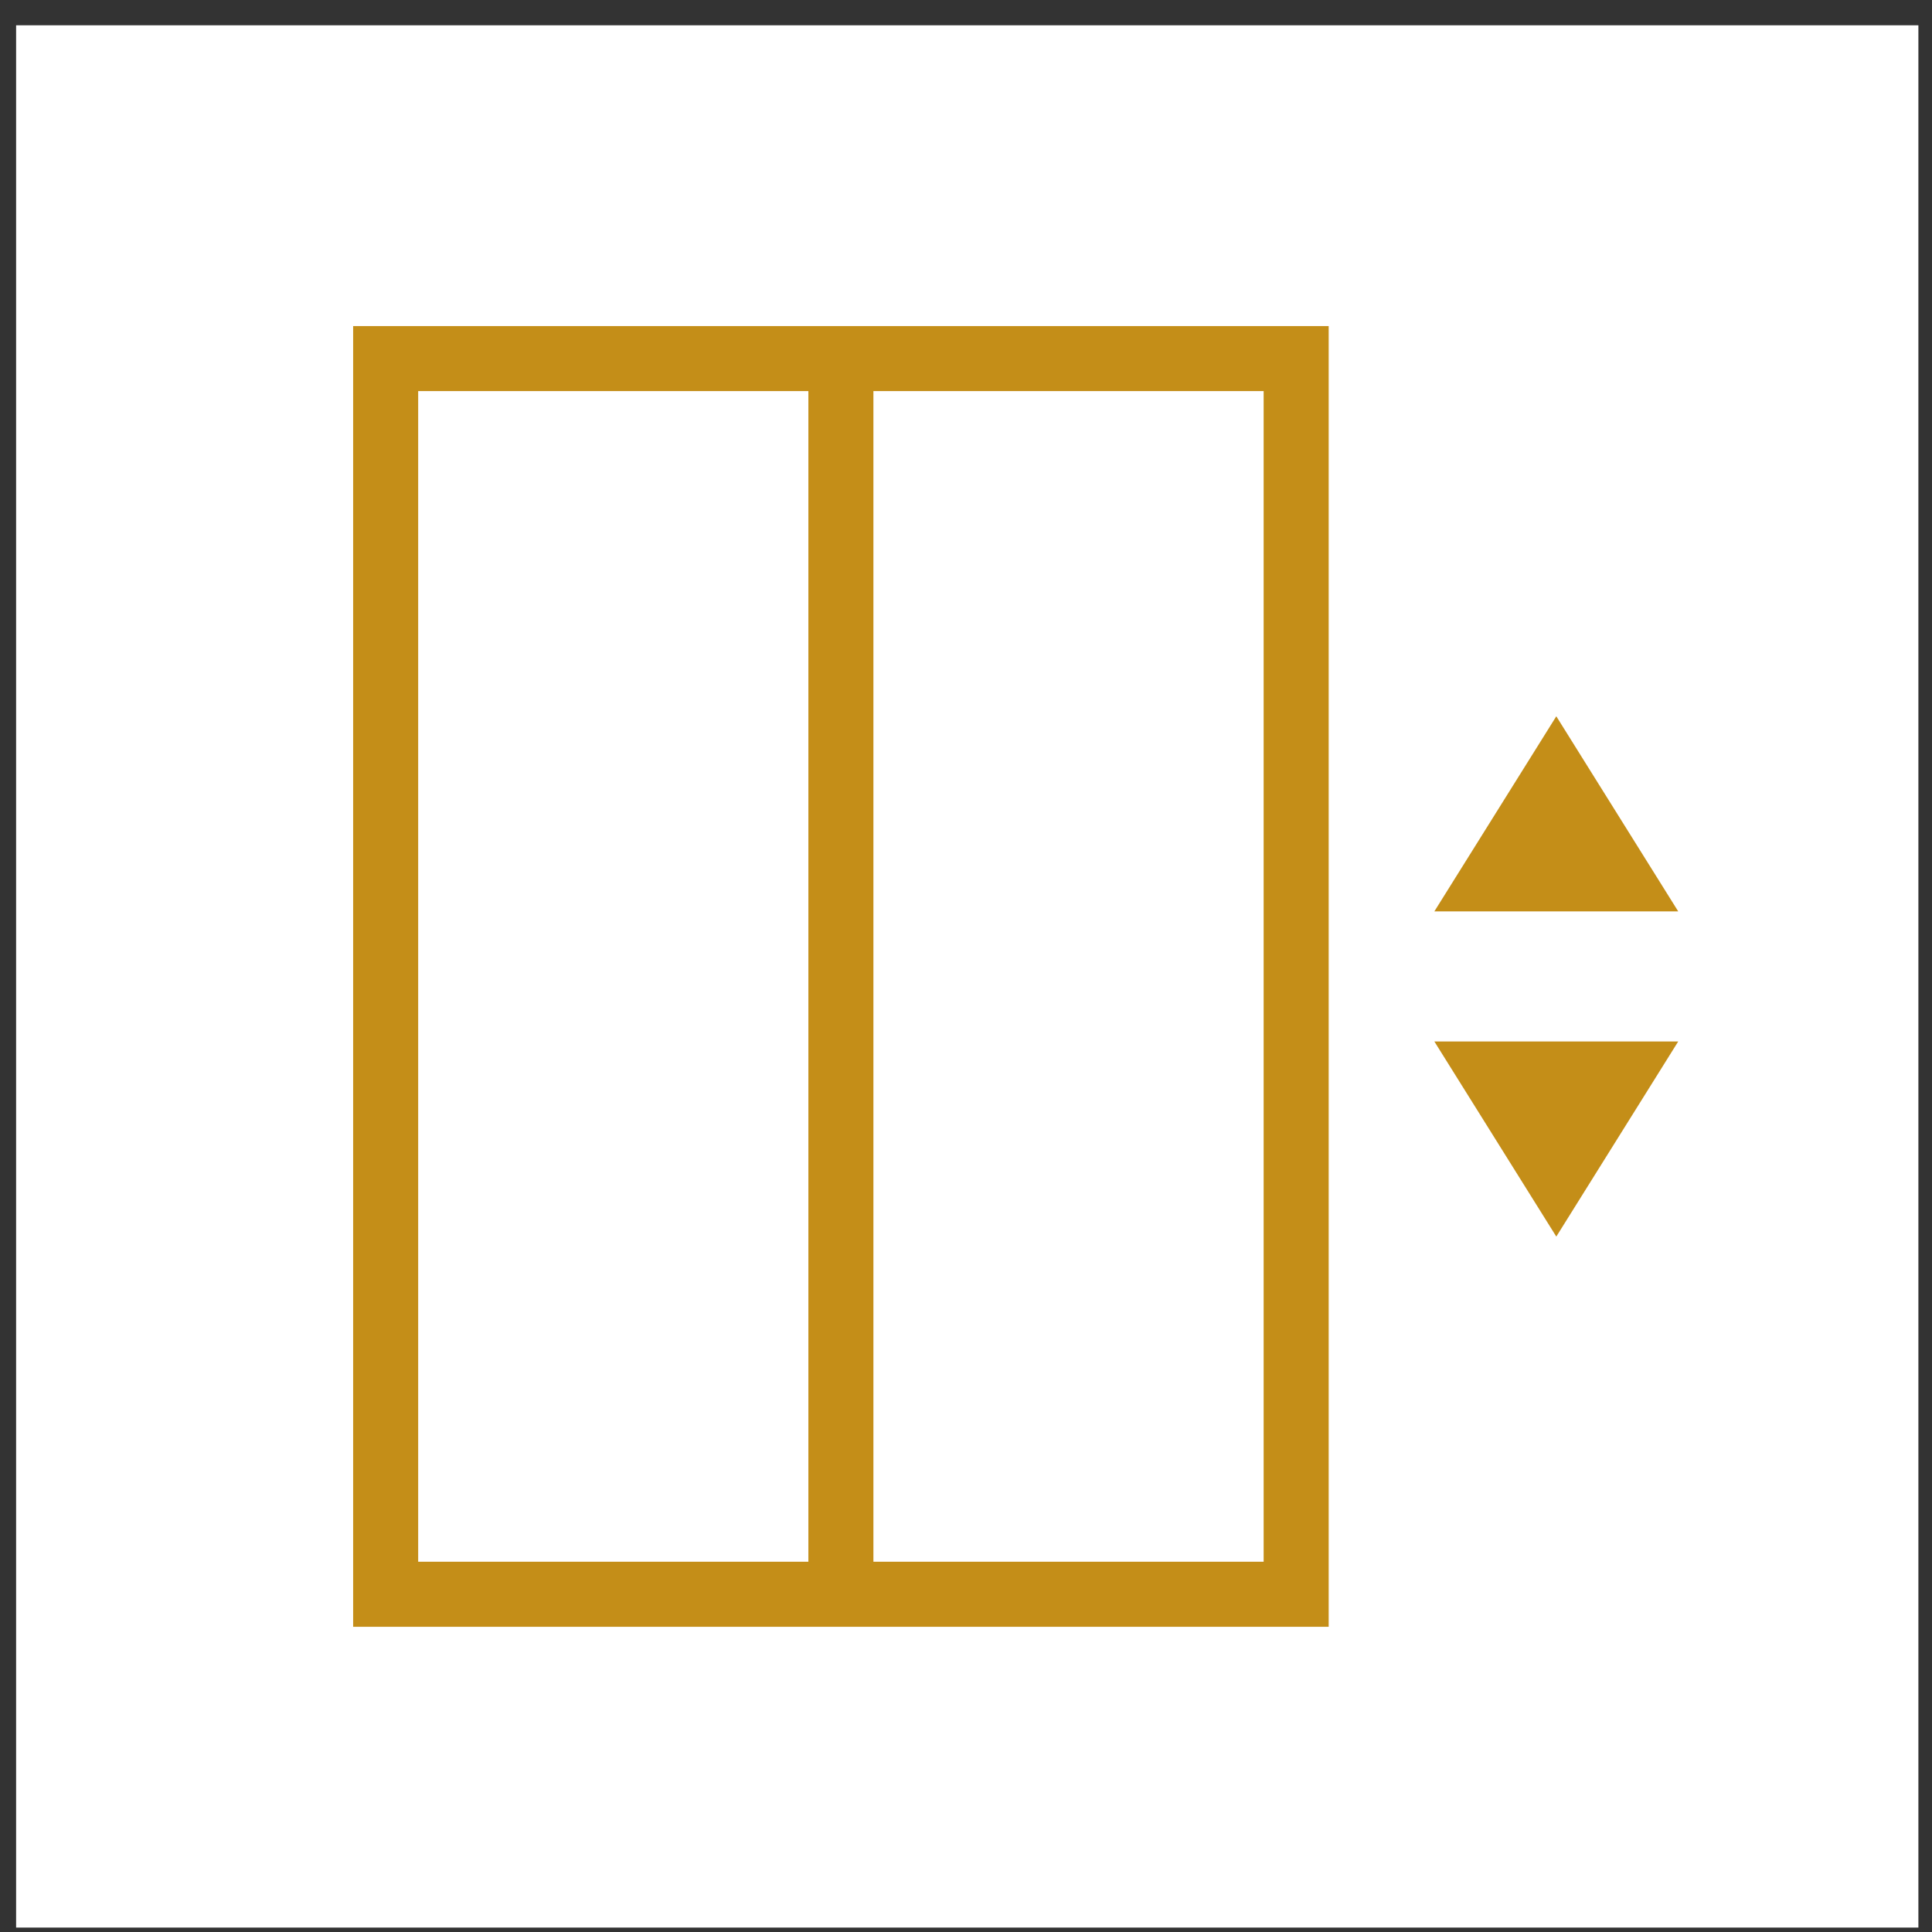
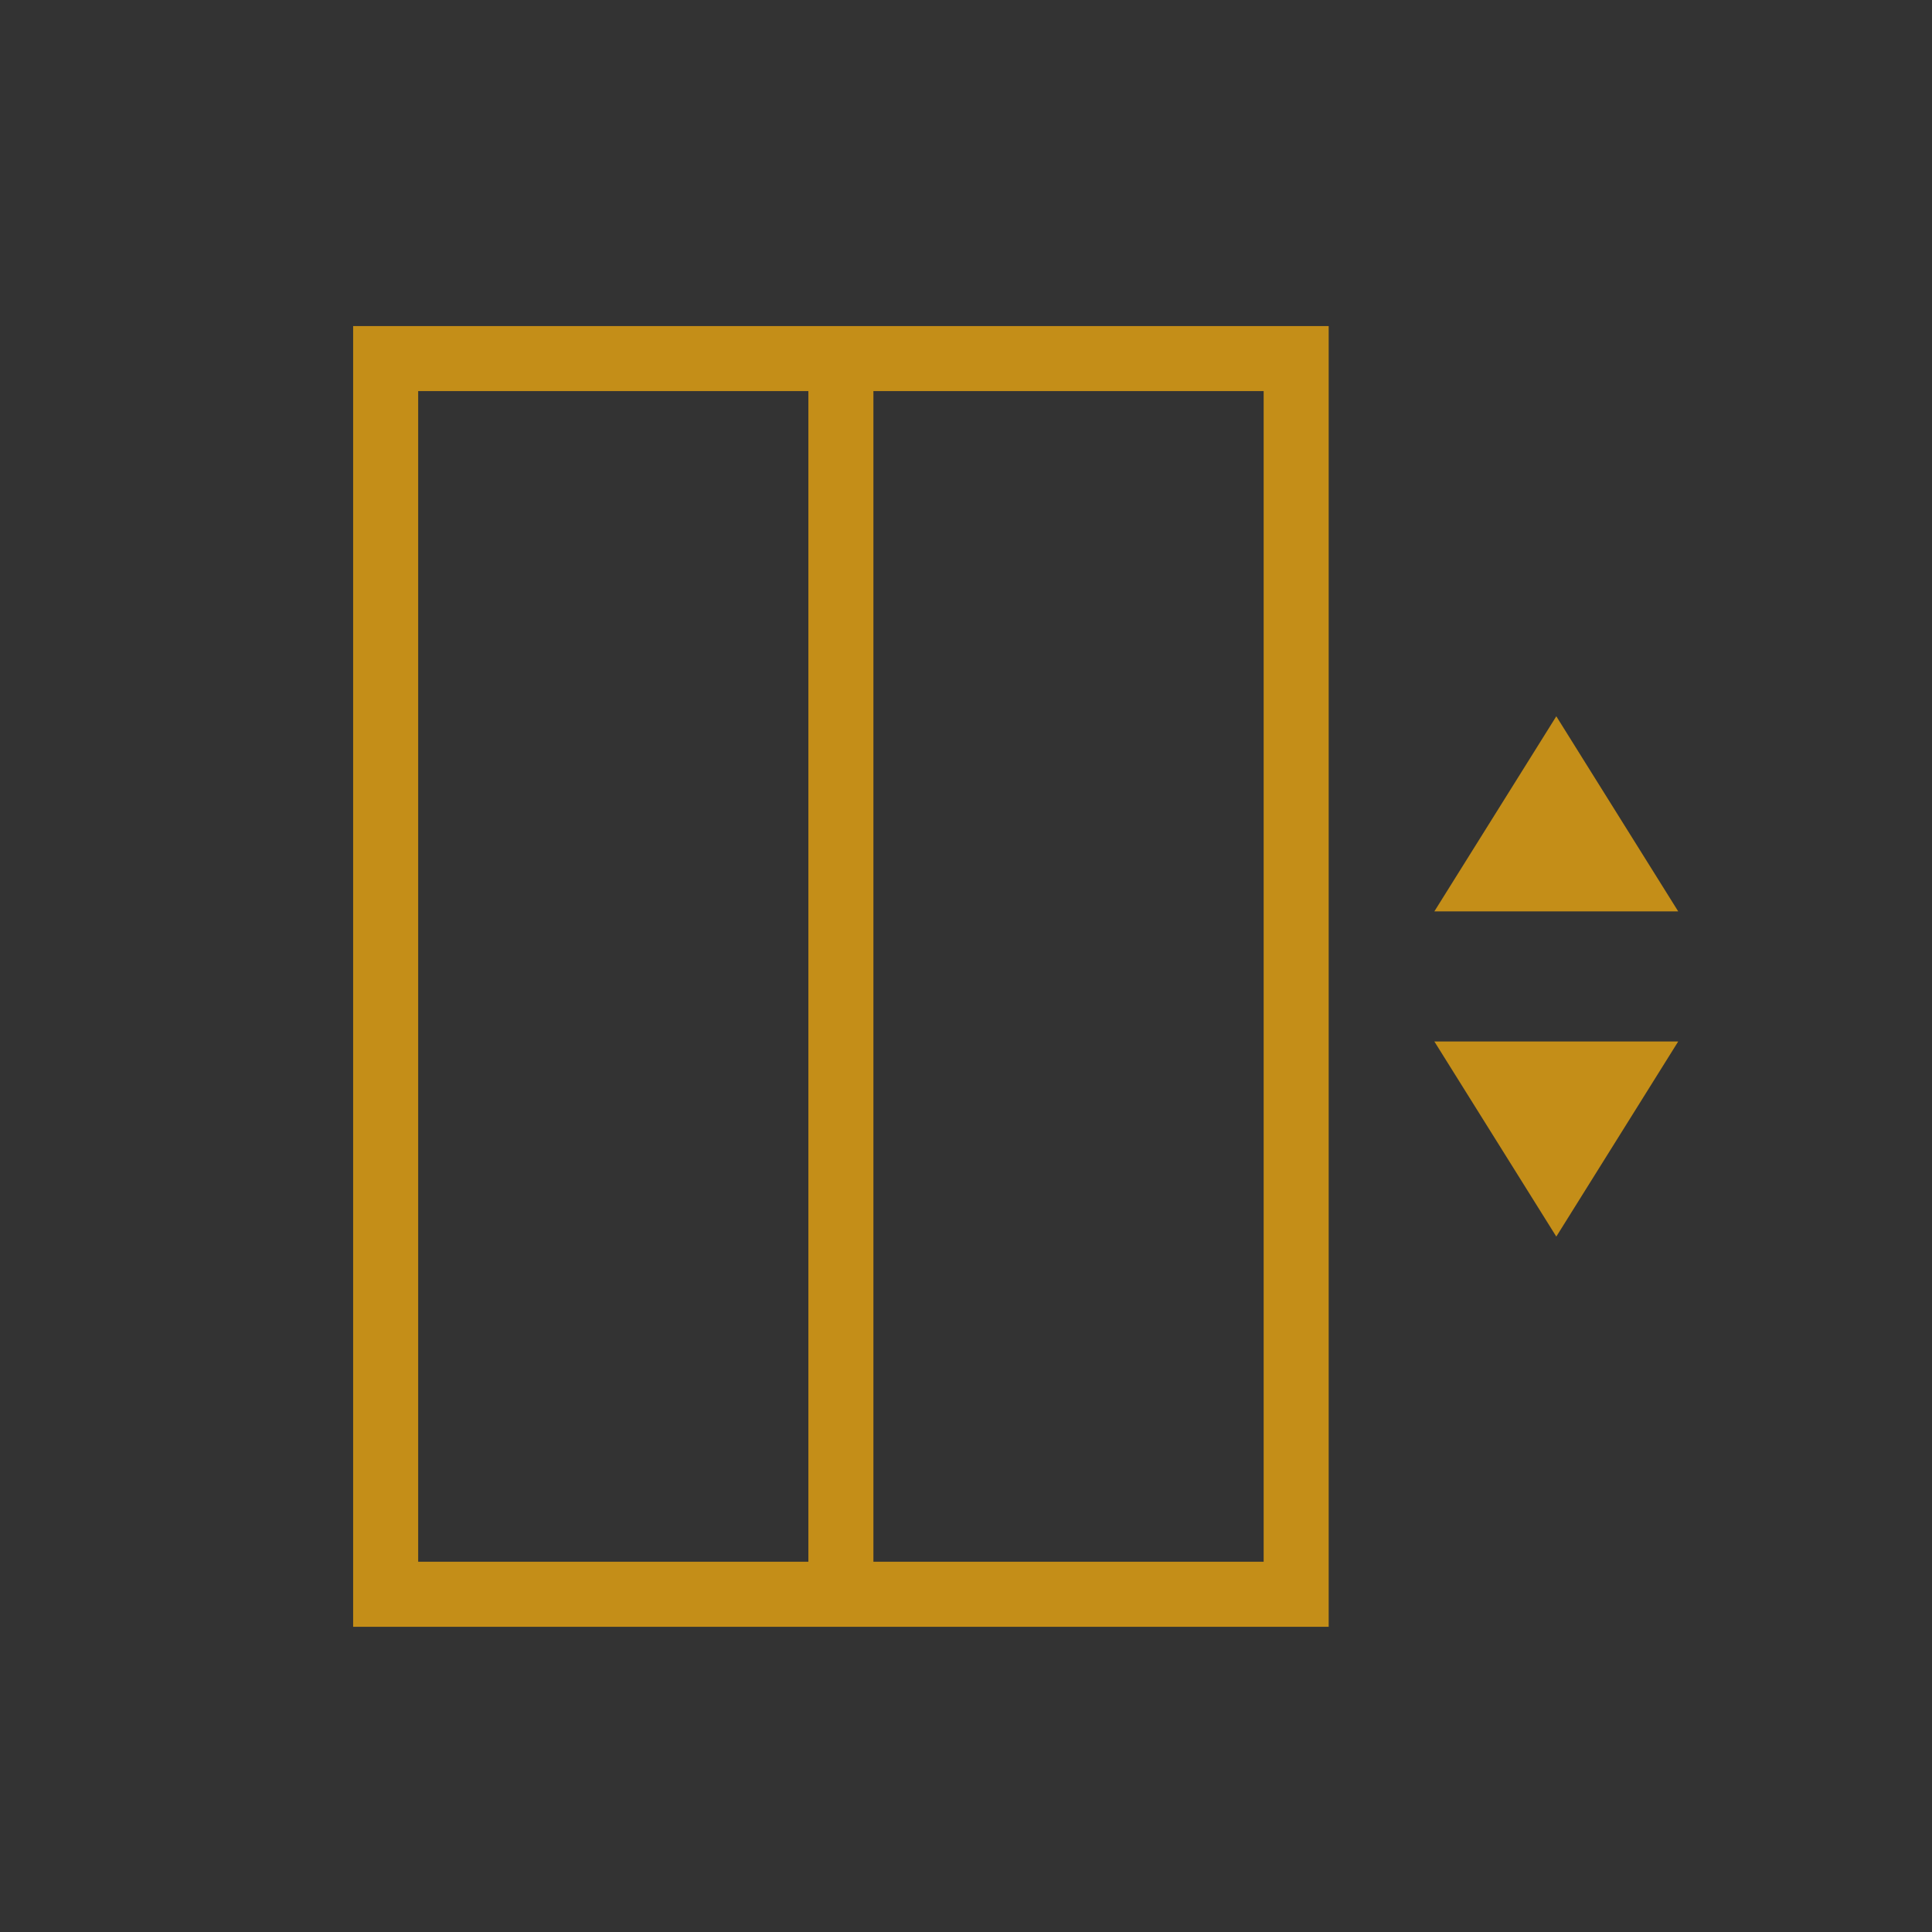
<svg xmlns="http://www.w3.org/2000/svg" width="65" height="65" viewBox="0 0 65 65" fill="none">
  <rect x="0" y="0" width="65" height="65" fill="#333333" stroke="none" />
-   <rect width="64" height="64" transform="translate(0.542 0.851)" fill="white" />
  <path d="M11.881 54.731H44.702V10.97H11.881V54.731ZM42.514 52.543H29.385V13.158H42.514V52.543ZM14.069 13.158H27.197V52.543H14.069V13.158ZM48.257 35.039H56.462L52.36 41.603L48.257 35.039ZM56.462 30.663H48.257L52.36 24.099L56.462 30.663Z" fill="#C48E18" />
</svg>